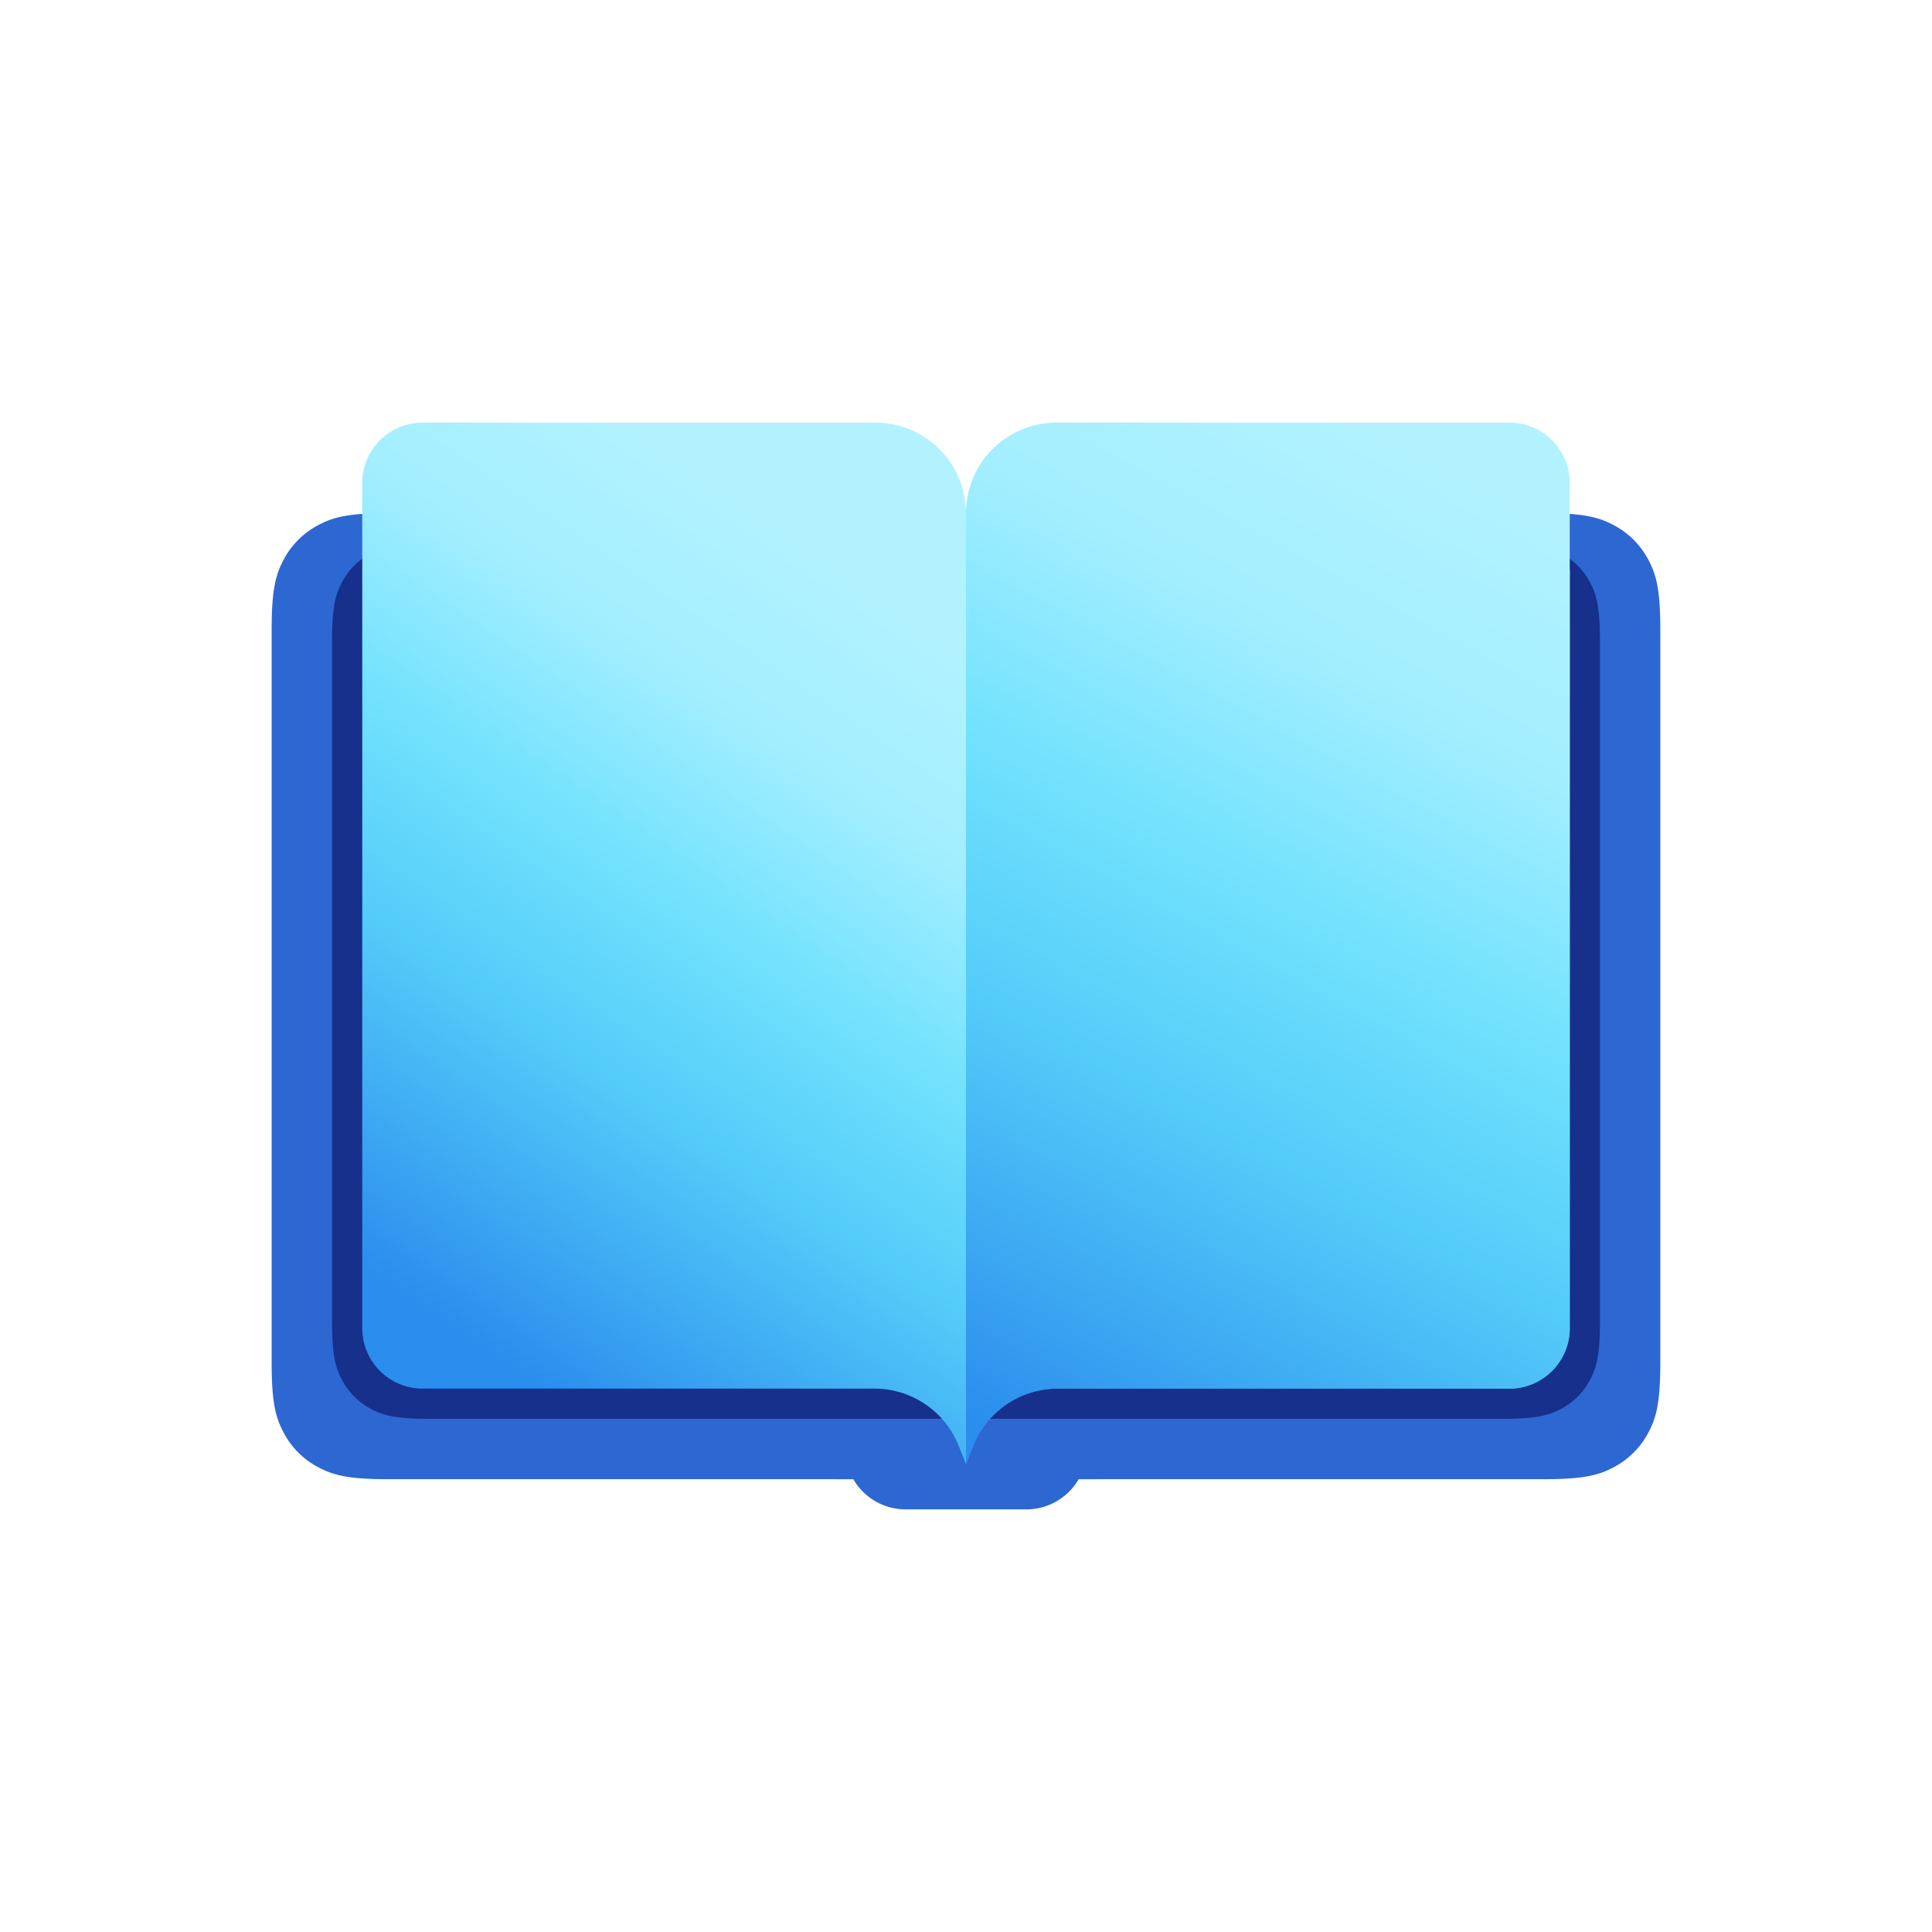
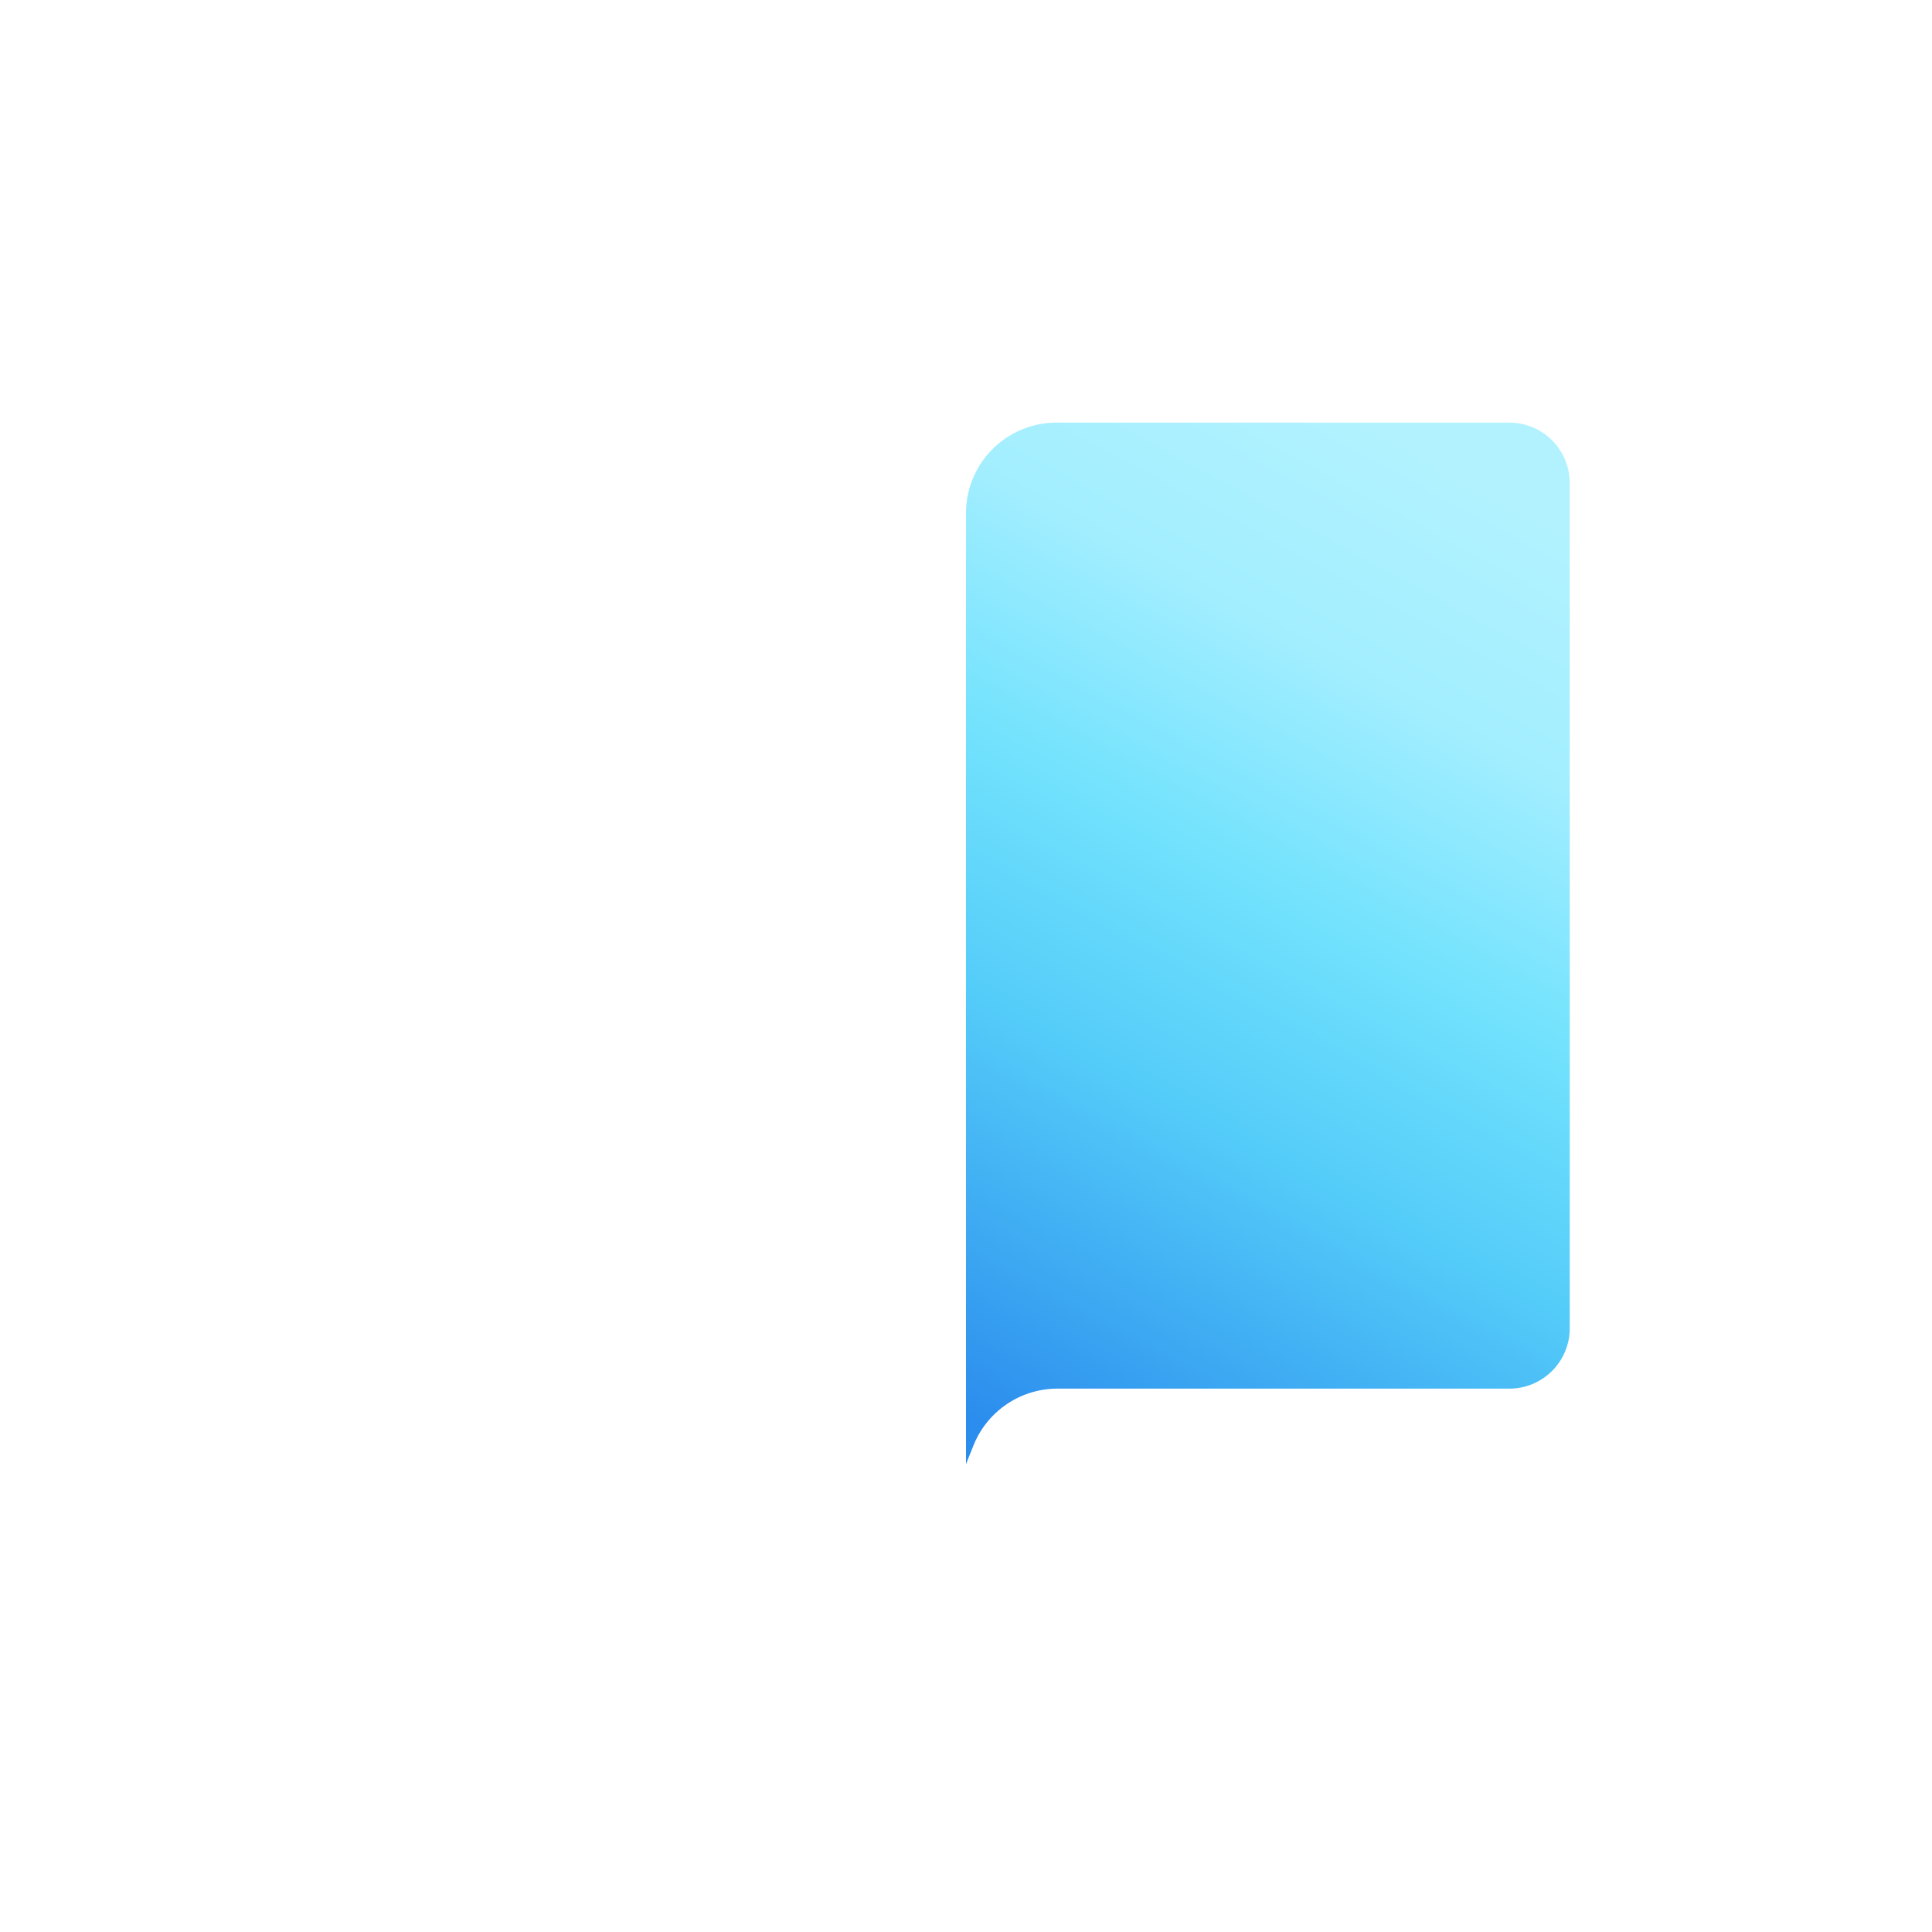
<svg xmlns="http://www.w3.org/2000/svg" viewBox="0 0 64 64" width="64" height="64">
  <defs>
    <linearGradient id="b" x1="33.197%" x2="66.803%" y1="94.368%" y2="9.18%">
      <stop offset="0%" stop-color="#2B8DED" />
      <stop offset="35.277%" stop-color="#54CCF9" />
      <stop offset="57.185%" stop-color="#72E2FD" />
      <stop offset="79%" stop-color="#A2EEFF" />
      <stop offset="100%" stop-color="#B2F2FF" />
    </linearGradient>
    <linearGradient id="c" x1="70.156%" x2="29.844%" y1="106.202%" y2="0%">
      <stop offset="0%" stop-color="#2B8DED" />
      <stop offset="35.277%" stop-color="#54CCF9" />
      <stop offset="57.185%" stop-color="#72E2FD" />
      <stop offset="79%" stop-color="#A2EEFF" />
      <stop offset="100%" stop-color="#B2F2FF" />
    </linearGradient>
    <linearGradient id="d" x1="66.803%" x2="33.197%" y1="106.202%" y2="0%">
      <stop offset="0%" stop-color="#2B8DED" />
      <stop offset="35.277%" stop-color="#54CCF9" />
      <stop offset="57.185%" stop-color="#72E2FD" />
      <stop offset="79%" stop-color="#A2EEFF" />
      <stop offset="100%" stop-color="#B2F2FF" />
    </linearGradient>
    <filter id="a" width="114.3%" height="120.7%" x="-7.1%" y="-10.3%" filterUnits="objectBoundingBox">
      <feGaussianBlur in="SourceGraphic" stdDeviation="1" />
    </filter>
  </defs>
  <g fill="none">
-     <path fill="#2D67D2" d="M51.154 17c1.337 0 1.822.14 2.311.4.49.262.873.646 1.134 1.135.262.489.401.974.401 2.31v24.31c0 1.336-.14 1.821-.4 2.31a2.726 2.726 0 01-1.135 1.134c-.489.262-.974.401-2.31.401l-15.423.001A2 2 0 0134 50h-4a2 2 0 01-1.732-.999L12.846 49c-1.337 0-1.822-.14-2.311-.4A2.726 2.726 0 019.4 47.464c-.262-.489-.401-.974-.401-2.31v-24.31c0-1.336.14-1.821.4-2.31a2.726 2.726 0 011.135-1.134c.489-.262.974-.401 2.31-.401h38.31z" />
-     <path fill="#16308C" d="M5.205 4h35.59c1.115 0 1.519.116 1.926.334.407.218.727.538.945.945.218.407.334.811.334 1.926v22.59c0 1.115-.116 1.519-.334 1.926a2.272 2.272 0 01-.945.945c-.407.218-.811.334-1.926.334H5.205c-1.115 0-1.519-.116-1.926-.334a2.272 2.272 0 01-.945-.945C2.116 31.314 2 30.91 2 29.795V7.205c0-1.115.116-1.519.334-1.926.218-.407.538-.727.945-.945C3.686 4.116 4.09 4 5.205 4z" filter="url(#a)" transform="translate(9 14)" />
-     <path fill="url(#b)" d="M5 32a2 2 0 01-2-2V2a2 2 0 012-2h15a3 3 0 013 3v31.5l-.246-.614A3 3 0 0019.97 32H5z" transform="translate(9 14)" />
-     <path fill="url(#c)" d="M2 32a2 2 0 01-2-2V5a2 2 0 012-2h15a3 3 0 013 3v28.5l-.246-.614A3 3 0 0016.97 32H2z" transform="matrix(-1 0 0 1 52 14)" />
    <path fill="url(#d)" d="M2 32a2 2 0 01-2-2V2a2 2 0 012-2h15a3 3 0 013 3v31.5l-.246-.614A3 3 0 0016.97 32H2z" transform="matrix(-1 0 0 1 52 14)" />
  </g>
</svg>